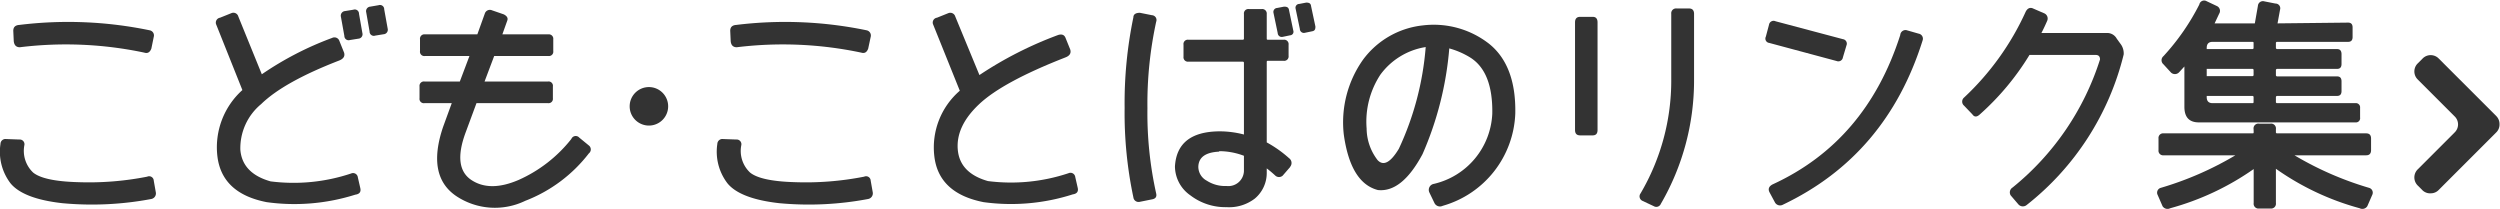
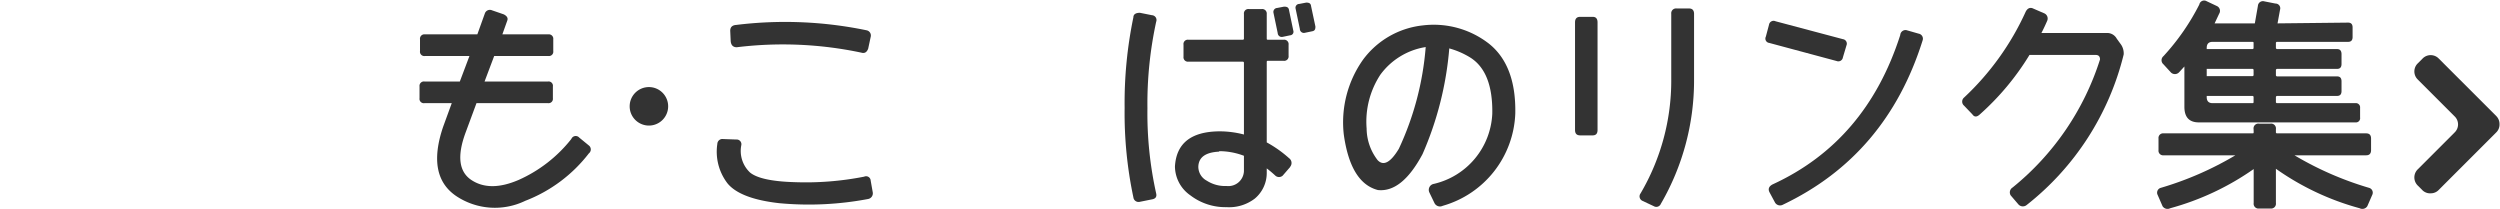
<svg xmlns="http://www.w3.org/2000/svg" id="レイヤー_1" data-name="レイヤー 1" viewBox="0 0 259.82 21.7">
  <defs>
    <style>
      .cls-1 {
        fill: #333;
      }
    </style>
  </defs>
  <g>
-     <path class="cls-1" d="M382.26,388.16a.52.52,0,0,1,.6-.51l1.36.05a.49.49,0,0,1,.52.6,3.11,3.11,0,0,0,.91,2.83c.72.59,2.25.93,4.6,1a31.34,31.34,0,0,0,7.26-.57.48.48,0,0,1,.68.42l.21,1.19a.59.59,0,0,1-.46.71,33.19,33.19,0,0,1-9.22.44c-2.73-.3-4.53-1-5.41-2.06A5.4,5.4,0,0,1,382.26,388.16Zm1.33-11.76c0-.38.21-.58.63-.61a41.64,41.64,0,0,1,13.55.56.54.54,0,0,1,.42.68l-.25,1.22c-.15.39-.39.53-.73.42a39.34,39.34,0,0,0-12.94-.56q-.56,0-.63-.63Z" transform="translate(-382.21 -373.2)" />
-     <path class="cls-1" d="M409.93,394.21q-4.68-.91-5.13-4.8a8,8,0,0,1,2.6-6.85l-2.74-6.86a.52.52,0,0,1,.42-.66l1.17-.47a.53.53,0,0,1,.73.35l2.44,6a33.2,33.2,0,0,1,7.31-3.78.54.54,0,0,1,.75.31l.49,1.22c.11.37-.06.64-.51.82q-5.74,2.22-8.11,4.53a5.94,5.94,0,0,0-2.16,4.76q.21,2.44,3.14,3.27a18.87,18.87,0,0,0,8.37-.82.5.5,0,0,1,.7.4l.26,1.14c.08.38-.09.6-.52.66A21,21,0,0,1,409.93,394.21Zm9-20a.44.44,0,0,1,.59.42l.35,2a.46.46,0,0,1-.42.59l-.87.14a.44.44,0,0,1-.58-.42l-.36-2a.48.48,0,0,1,.43-.59Zm2.63-.47a.44.44,0,0,1,.58.43l.36,2a.47.47,0,0,1-.43.59l-.86.14a.44.44,0,0,1-.59-.42l-.35-2a.47.47,0,0,1,.42-.59Z" transform="translate(-382.21 -373.2)" />
    <path class="cls-1" d="M428.27,386.36l.89-2.44h-2.83a.45.45,0,0,1-.52-.51v-1.22a.46.46,0,0,1,.52-.52H430l1-2.65h-4.62a.45.45,0,0,1-.52-.51v-1.22a.46.46,0,0,1,.52-.52h5.44l.79-2.2a.55.55,0,0,1,.73-.3l1.22.42c.34.17.47.39.37.65l-.51,1.43h4.78a.46.46,0,0,1,.51.52v1.22a.45.45,0,0,1-.51.51h-5.63l-1,2.65h6.59a.45.45,0,0,1,.51.52v1.22a.45.45,0,0,1-.51.51h-7.43L430.59,387q-1.33,3.61.6,4.9t4.92,0a14.46,14.46,0,0,0,5.48-4.26.49.49,0,0,1,.82-.14l1,.82a.52.52,0,0,1,0,.82,15.26,15.26,0,0,1-6.61,4.93,7.24,7.24,0,0,1-7.17-.49Q426.52,391.48,428.27,386.36Z" transform="translate(-382.21 -373.2)" />
    <path class="cls-1" d="M447.65,384.25a2,2,0,1,1,2,2,2,2,0,0,1-2-2Z" transform="translate(-382.21 -373.2)" />
    <path class="cls-1" d="M456.76,388.16a.53.53,0,0,1,.61-.51l1.36.05a.49.49,0,0,1,.52.6,3.08,3.08,0,0,0,.91,2.83c.72.59,2.25.93,4.59,1a31.38,31.38,0,0,0,7.27-.57.48.48,0,0,1,.68.42l.21,1.19a.6.6,0,0,1-.47.71,33.1,33.1,0,0,1-9.21.44c-2.73-.3-4.54-1-5.41-2.06A5.4,5.4,0,0,1,456.76,388.16Zm1.34-11.76c0-.38.21-.58.63-.61a41.65,41.65,0,0,1,13.55.56.55.55,0,0,1,.42.68l-.26,1.22q-.21.58-.72.42a39.35,39.35,0,0,0-12.94-.56q-.57,0-.63-.63Z" transform="translate(-382.21 -373.2)" />
-     <path class="cls-1" d="M484.44,394.21c-3.12-.61-4.84-2.21-5.13-4.8a7.79,7.79,0,0,1,2.65-6.78l-2.79-6.93a.51.51,0,0,1,.42-.66l1.17-.47a.54.54,0,0,1,.73.35L484,381a39.28,39.28,0,0,1,8.2-4.17c.38-.11.63,0,.75.31l.49,1.21c.11.38-.06.65-.51.82q-6.45,2.52-8.92,4.82t-2.26,4.76q.21,2.44,3.14,3.27a18.87,18.87,0,0,0,8.37-.82.5.5,0,0,1,.7.4l.26,1.14c.08.38-.1.6-.52.66A21,21,0,0,1,484.44,394.21Z" transform="translate(-382.21 -373.2)" />
    <path class="cls-1" d="M500,375c0-.32.26-.47.68-.47l1.25.25a.5.5,0,0,1,.44.68,40.13,40.13,0,0,0-.91,9,38.3,38.3,0,0,0,.91,8.85c.08.34-.07.55-.44.61l-1.29.26a.54.54,0,0,1-.64-.47,42.06,42.06,0,0,1-.91-9.29A43.65,43.65,0,0,1,500,375Zm16.29,15.56-.77.89a.57.57,0,0,1-.77,0,11.45,11.45,0,0,0-.89-.75v.42a3.47,3.47,0,0,1-1.23,2.71,4.39,4.39,0,0,1-2.95.9,6,6,0,0,1-3.76-1.23,3.69,3.69,0,0,1-1.6-3q.21-3.6,4.59-3.65a10,10,0,0,1,2.58.33v-7.43a.12.12,0,0,0-.14-.14h-5.63a.46.46,0,0,1-.51-.52v-1.24a.45.45,0,0,1,.51-.52h5.63a.12.12,0,0,0,.14-.14v-2.53a.46.46,0,0,1,.51-.52h1.34a.47.47,0,0,1,.52.52v2.53c0,.1,0,.14.14.14h1.61a.46.46,0,0,1,.52.52V379a.46.46,0,0,1-.52.52H514c-.1,0-.14,0-.14.14V388a12.26,12.26,0,0,1,2.32,1.64A.61.61,0,0,1,516.31,390.51Zm-7.38-1.6c-1.41.07-2.12.58-2.16,1.55a1.64,1.64,0,0,0,.88,1.47,3.5,3.5,0,0,0,2.05.55,1.62,1.62,0,0,0,1.81-1.55v-1.59A7.28,7.28,0,0,0,508.93,388.91Zm6.75-15.07c.31,0,.48.08.52.38l.44,2.11a.37.37,0,0,1-.33.49l-.77.16a.42.42,0,0,1-.52-.39l-.44-2.11a.41.41,0,0,1,.37-.5Zm2.3-.42c.31,0,.48.08.51.38l.45,2.11c0,.28-.06.44-.33.49l-.77.16a.42.42,0,0,1-.52-.4l-.44-2.11a.39.39,0,0,1,.37-.49Z" transform="translate(-382.21 -373.2)" />
    <path class="cls-1" d="M530.05,389.22q-2.14,4-4.64,3.73c-1.89-.49-3.07-2.4-3.54-5.75a11.25,11.25,0,0,1,2-7.8,8.9,8.9,0,0,1,6.21-3.56,9.35,9.35,0,0,1,6.85,1.88c1.9,1.5,2.83,3.93,2.76,7.3a10.38,10.38,0,0,1-7.54,9.57.64.64,0,0,1-.87-.31l-.52-1.08a.63.63,0,0,1,.47-.89,7.85,7.85,0,0,0,6.07-7.29q.08-4.38-2.32-5.86a8.44,8.44,0,0,0-2.15-.93A34.3,34.3,0,0,1,530.05,389.22Zm.21-11.11a7.23,7.23,0,0,0-4.59,2.85,8.9,8.9,0,0,0-1.43,5.59,5.45,5.45,0,0,0,1.14,3.29c.61.65,1.35.25,2.21-1.18a30.59,30.59,0,0,0,2.79-10.57Z" transform="translate(-382.21 -373.2)" />
    <path class="cls-1" d="M545.9,375.53c0-.39.18-.58.54-.58h1.29c.34,0,.51.19.51.58v11.18c0,.38-.17.56-.51.56h-1.29c-.36,0-.54-.18-.54-.56Zm10-.89a.5.5,0,0,1,.56-.56h1.29c.34,0,.52.19.52.56v6.87a25.5,25.5,0,0,1-3.45,12.87.51.51,0,0,1-.73.25l-1.19-.56a.51.51,0,0,1-.19-.77,23.1,23.1,0,0,0,3.19-11.79Z" transform="translate(-382.21 -373.2)" />
    <path class="cls-1" d="M566.06,375.77a.48.48,0,0,1,.68-.36l7,1.86a.47.47,0,0,1,.37.65l-.37,1.24a.48.48,0,0,1-.66.38l-7-1.88a.45.45,0,0,1-.35-.65Zm1.45,18.7a.61.61,0,0,1-.82-.21l-.58-1.08c-.17-.34-.06-.62.33-.82q9.72-4.47,13.26-15.52a.55.55,0,0,1,.63-.51l1.29.37a.53.53,0,0,1,.4.71Q578.27,389.34,567.51,394.47Z" transform="translate(-382.21 -373.2)" />
    <path class="cls-1" d="M592.73,374.43c.17-.34.41-.47.7-.38l1.2.52a.59.59,0,0,1,.35.77c-.19.44-.39.87-.61,1.29h6.91a1.13,1.13,0,0,1,.92.59l.37.51a1.63,1.63,0,0,1,.35,1.13,28.54,28.54,0,0,1-10.1,15.66.62.62,0,0,1-.86-.1l-.78-.91a.59.59,0,0,1,.19-.82,28,28,0,0,0,9.09-13.31c0-.32-.15-.47-.46-.47h-6.87a27.15,27.15,0,0,1-5.16,6.18c-.31.29-.57.29-.77,0l-.87-.91a.55.55,0,0,1,0-.84A28.06,28.06,0,0,0,592.73,374.43Z" transform="translate(-382.21 -373.2)" />
    <path class="cls-1" d="M616.42,386.62a.5.5,0,0,1,.57-.57h1.19a.5.5,0,0,1,.56.57v.3a.12.12,0,0,0,.14.14h9.24q.51,0,.51.54v1.2q0,.54-.51.54h-7.45a33.8,33.8,0,0,0,7.78,3.39.52.52,0,0,1,.3.73l-.51,1.17a.61.61,0,0,1-.8.21,27.6,27.6,0,0,1-8.7-4.1v3.56a.5.5,0,0,1-.56.57H617a.5.5,0,0,1-.57-.57v-3.53a27.82,27.82,0,0,1-8.67,4.07.61.61,0,0,1-.8-.21l-.51-1.17a.52.52,0,0,1,.3-.73,33.8,33.8,0,0,0,7.78-3.39h-7.45a.48.48,0,0,1-.54-.54v-1.2a.48.48,0,0,1,.54-.54h9.21c.1,0,.14,0,.14-.14Zm9.82-11.07c.32,0,.47.17.47.5v1c0,.33-.15.5-.47.5h-7.36a.12.12,0,0,0-.14.14v.47a.13.13,0,0,0,.14.14h6.21c.32,0,.47.18.47.54v1c0,.35-.15.52-.47.52h-6.21a.13.13,0,0,0-.14.14V381a.13.13,0,0,0,.14.14h6.21c.32,0,.47.17.47.52v1c0,.34-.15.51-.47.51h-6.21a.13.13,0,0,0-.14.14v.47a.12.12,0,0,0,.14.14H627a.44.44,0,0,1,.49.49v1a.44.44,0,0,1-.49.51H610.73q-1.5,0-1.5-1.62v-4.19l-.56.61a.59.59,0,0,1-.85,0l-.77-.84a.55.55,0,0,1,0-.84,23.76,23.76,0,0,0,3.73-5.37.51.51,0,0,1,.75-.35l1.08.51a.55.55,0,0,1,.23.8l-.47,1h4.18l.32-1.82a.52.52,0,0,1,.66-.47l1.17.23a.49.49,0,0,1,.47.64l-.26,1.42Zm-14.08,2c-.41,0-.61.21-.61.63v.12h4.73a.12.12,0,0,0,.14-.14v-.47c0-.1,0-.14-.14-.14Zm-.52,2.81h-.09v.75h4.73a.12.12,0,0,0,.14-.14v-.47a.12.12,0,0,0-.14-.14Zm0,2.81h-.09v.12c0,.42.2.63.61.63h4.12c.1,0,.14,0,.14-.14v-.47a.12.12,0,0,0-.14-.14Z" transform="translate(-382.21 -373.2)" />
    <path class="cls-1" d="M634.85,393.29A1.13,1.13,0,0,1,634,393l-.53-.53a1.18,1.18,0,0,1,0-1.66l3.84-3.84a1.16,1.16,0,0,0,0-1.68l-3.84-3.84a1.17,1.17,0,0,1,0-1.65l.53-.53a1.17,1.17,0,0,1,1.65,0l6,6a1.17,1.17,0,0,1,.33.84,1.14,1.14,0,0,1-.33.84l-6,6A1.12,1.12,0,0,1,634.85,393.29Z" transform="translate(-382.21 -373.2)" />
  </g>
</svg>